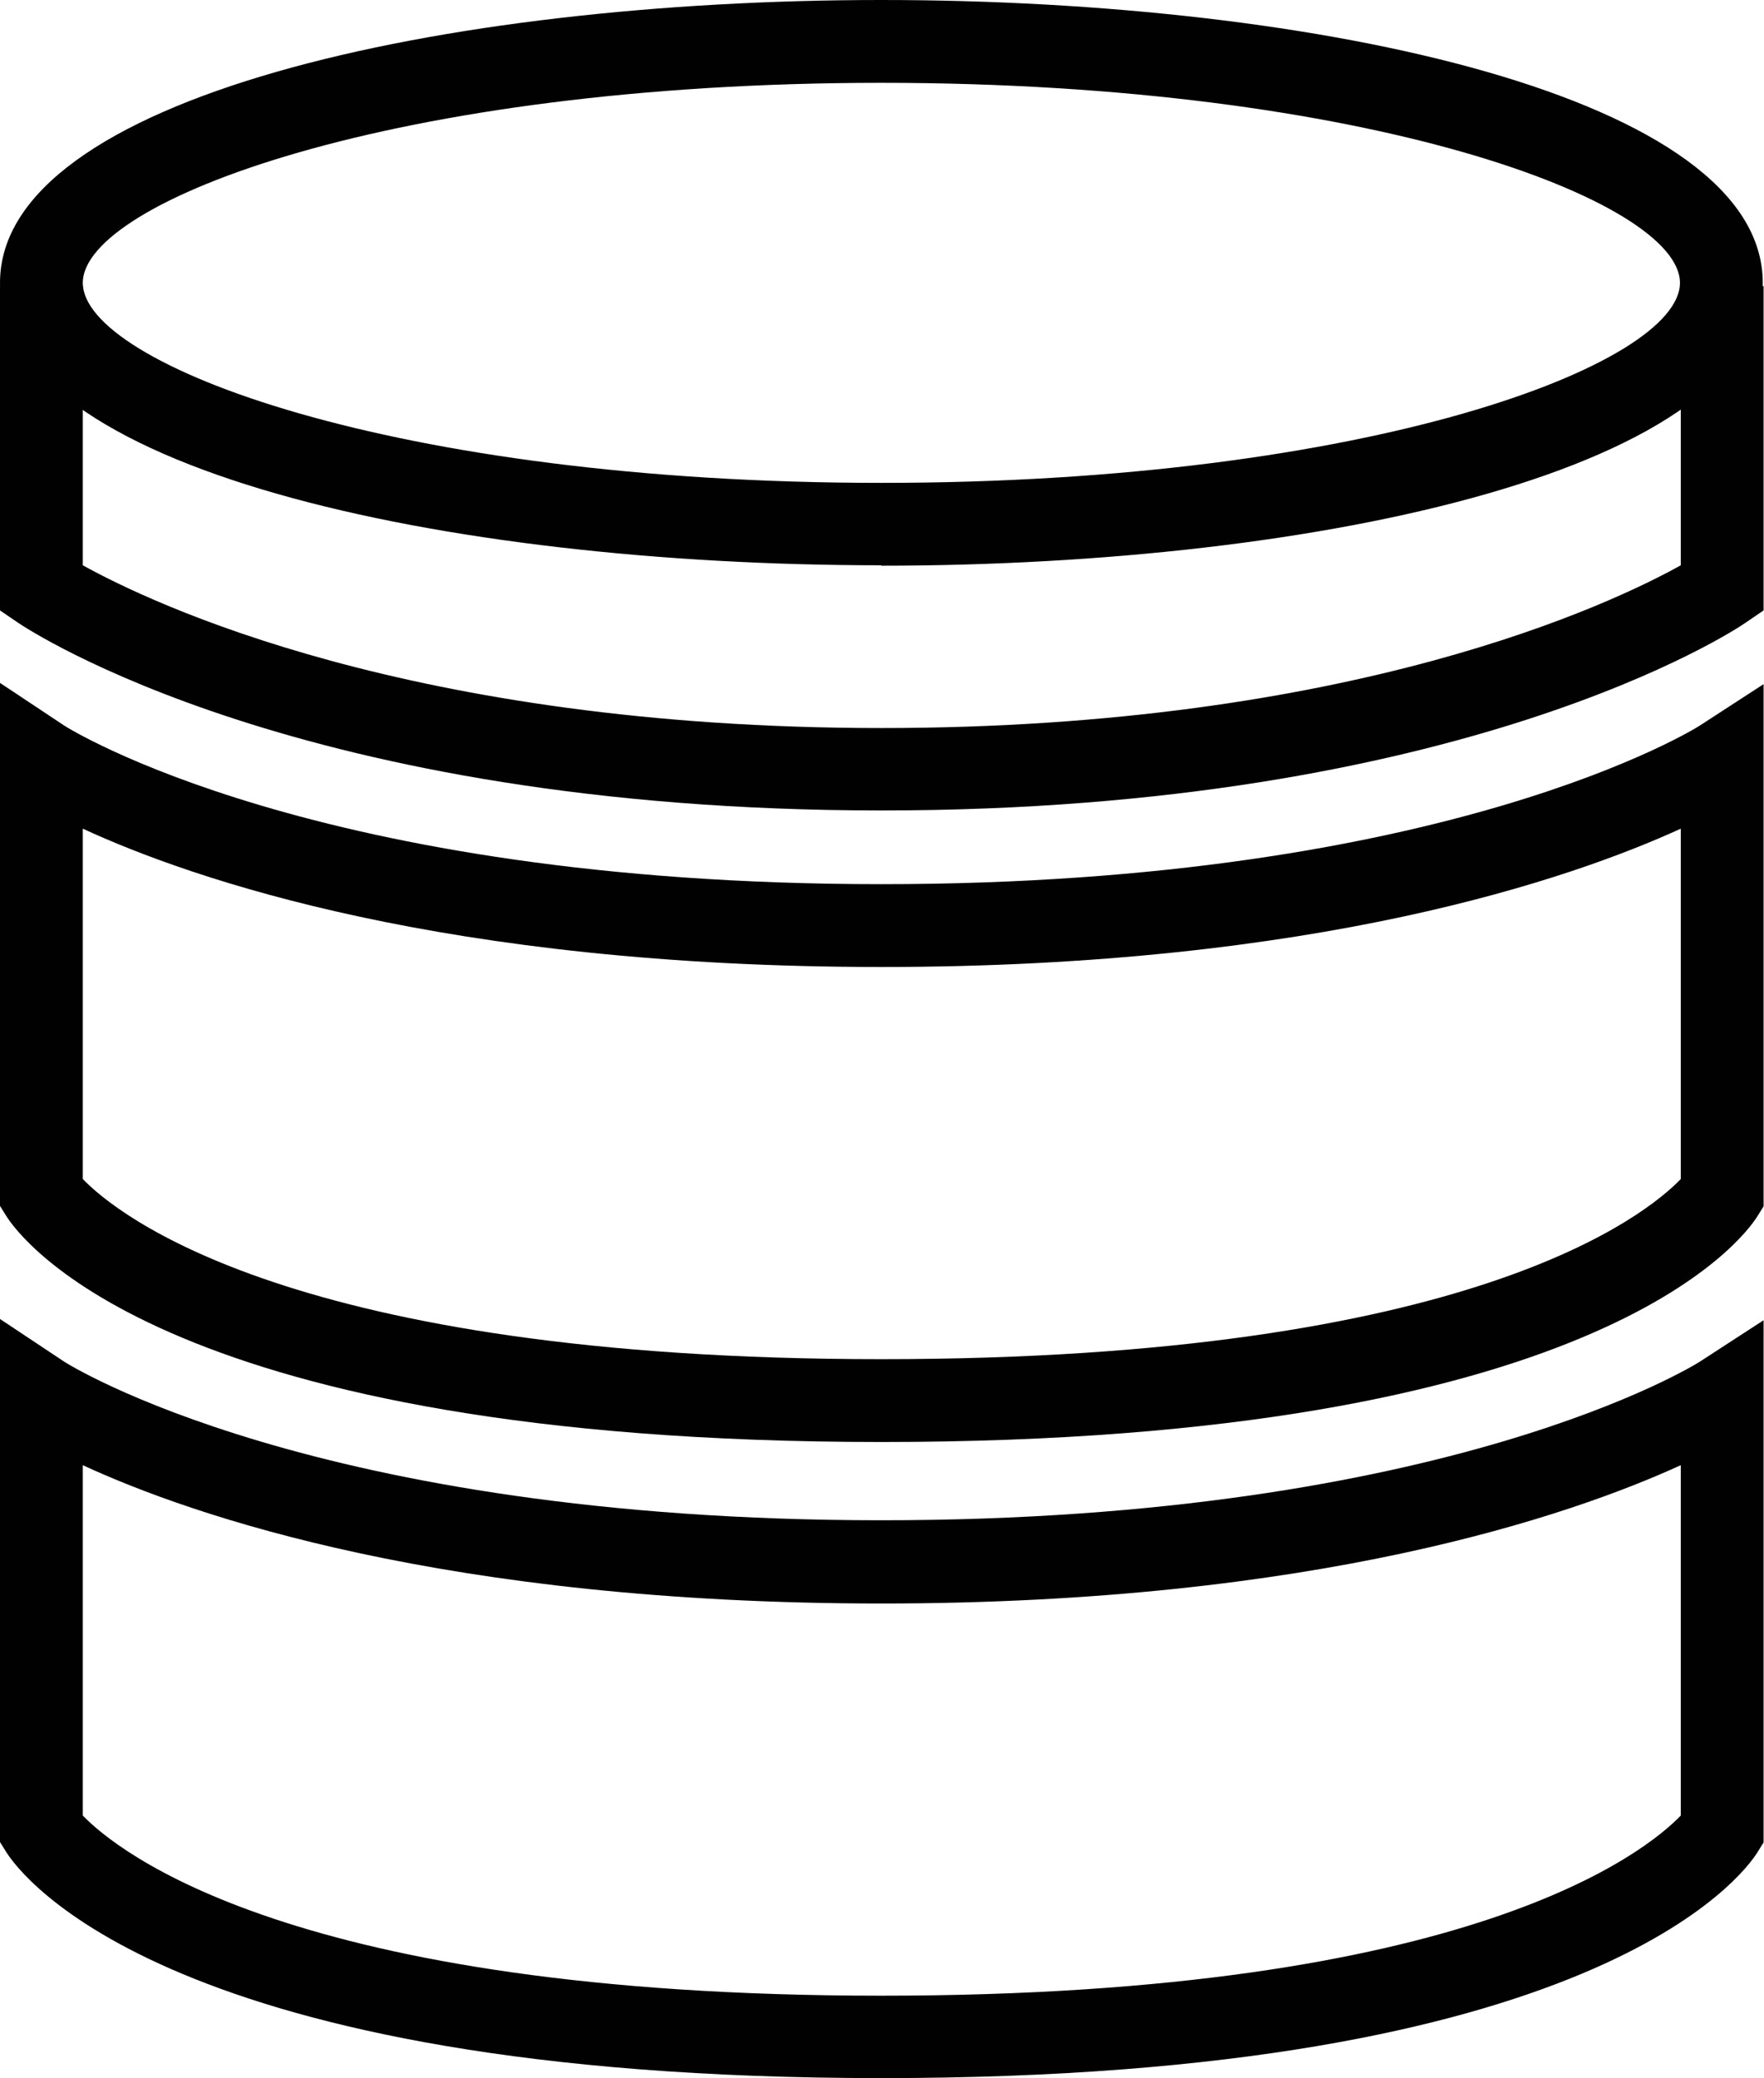
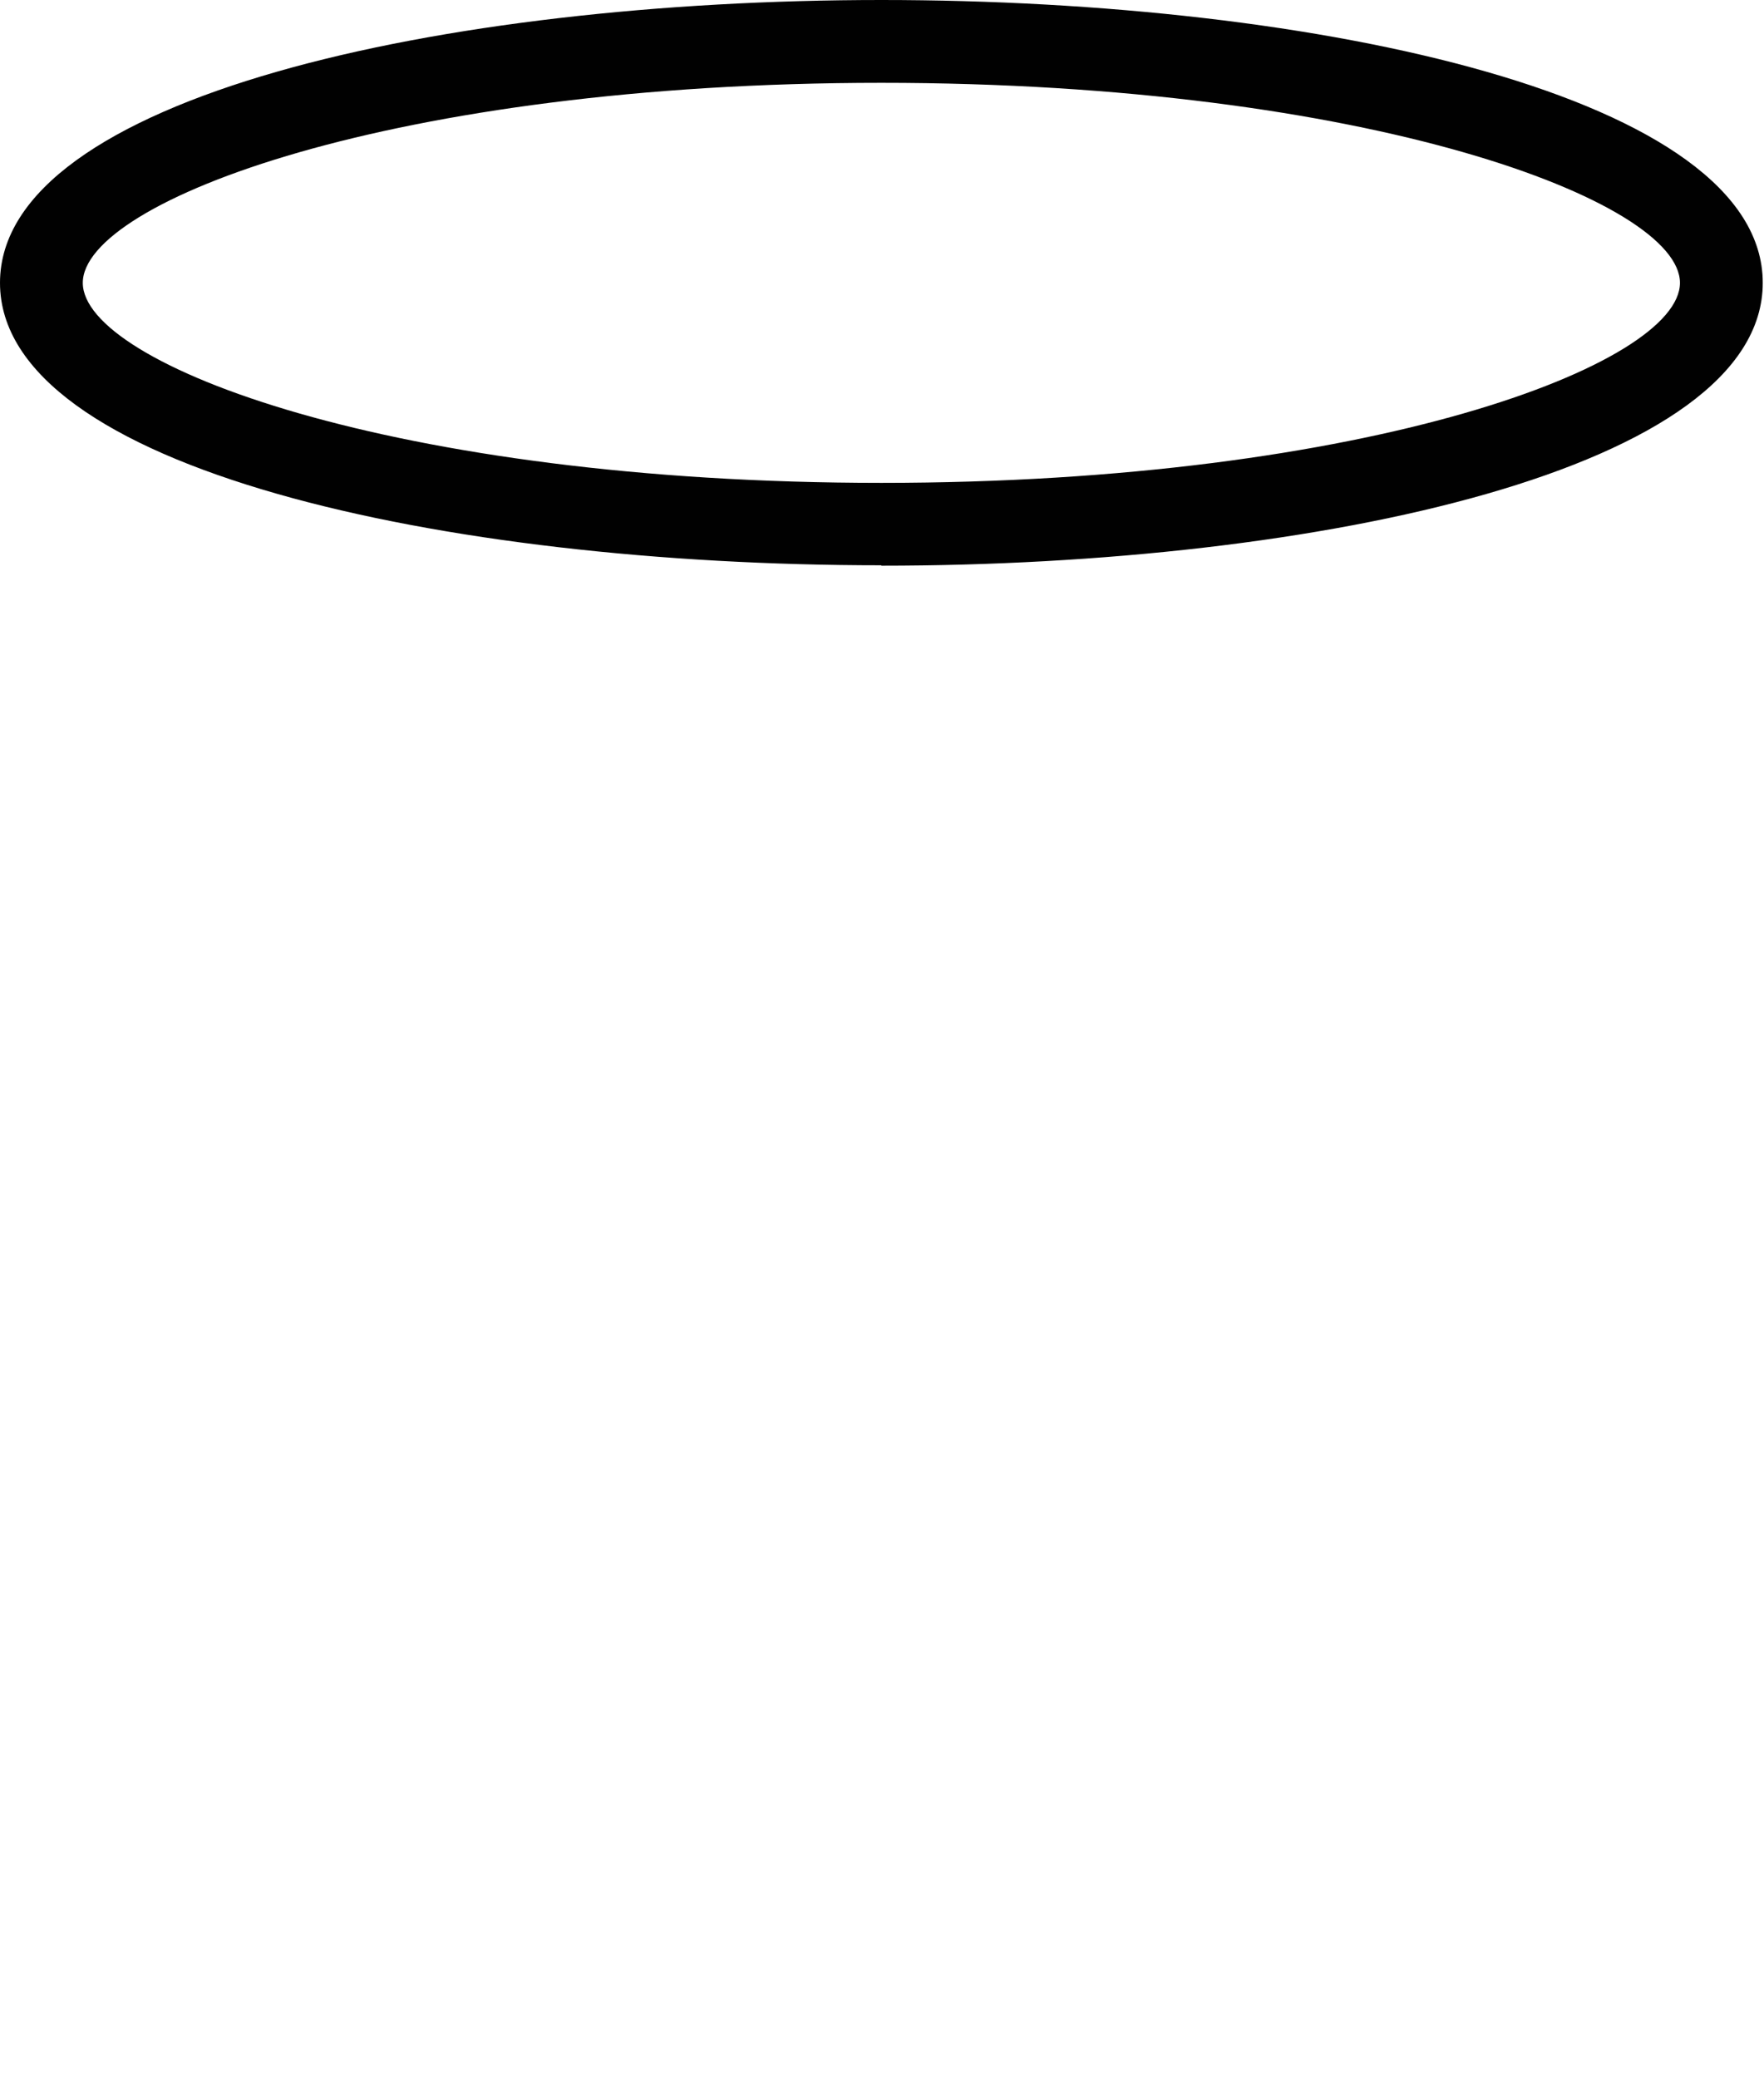
<svg xmlns="http://www.w3.org/2000/svg" id="Layer_1" data-name="Layer 1" viewBox="0 0 42.61 50.18">
  <defs>
    <style>      .cls-1 {        fill: #010101;      }    </style>
  </defs>
  <path class="cls-1" d="M21.29,13.65C10.71,13.65,0,11.31,0,6.83S10.71,0,21.29,0s21.29,2.34,21.29,6.83-10.71,6.83-21.29,6.83ZM21.29,2C9.52,2,2,4.86,2,6.83s7.52,4.83,19.29,4.83,19.29-2.86,19.29-4.83-7.52-4.83-19.29-4.83Z" />
-   <path class="cls-1" d="M21.29,19.57C7.27,19.57.71,15.22.44,15.04L0,14.74v-7.83h2v6.74c1.64.91,7.92,3.93,19.29,3.93s17.66-3.01,19.31-3.93v-6.74h2v7.83l-.44.3c-.27.19-6.85,4.53-20.87,4.53Z" />
-   <path class="cls-1" d="M21.29,34.82C4.08,34.82.5,29.92.15,29.36L0,29.12v-12.63l1.55,1.03c.06.04,6.03,3.83,19.74,3.83s19.71-3.79,19.77-3.83l1.54-1v12.61s-.15.24-.15.24c-.35.56-3.94,5.45-21.16,5.45ZM2,28.47c.8.83,5.03,4.35,19.29,4.35s18.48-3.49,19.31-4.35v-8.46c-2.65,1.21-8.8,3.34-19.31,3.34s-16.65-2.12-19.29-3.34v8.46Z" />
-   <path class="cls-1" d="M21.29,50.18C4.08,50.18.5,45.28.15,44.72L0,44.48v-12.63l1.55,1.03c.06.04,6.03,3.83,19.74,3.83s19.71-3.79,19.77-3.83l1.54-1v12.61s-.15.24-.15.24c-.35.56-3.94,5.45-21.16,5.45ZM2,43.84c.8.83,5.03,4.35,19.29,4.35s18.48-3.49,19.31-4.35v-8.46c-2.65,1.21-8.8,3.34-19.31,3.34s-16.65-2.12-19.29-3.34v8.47Z" />
</svg>